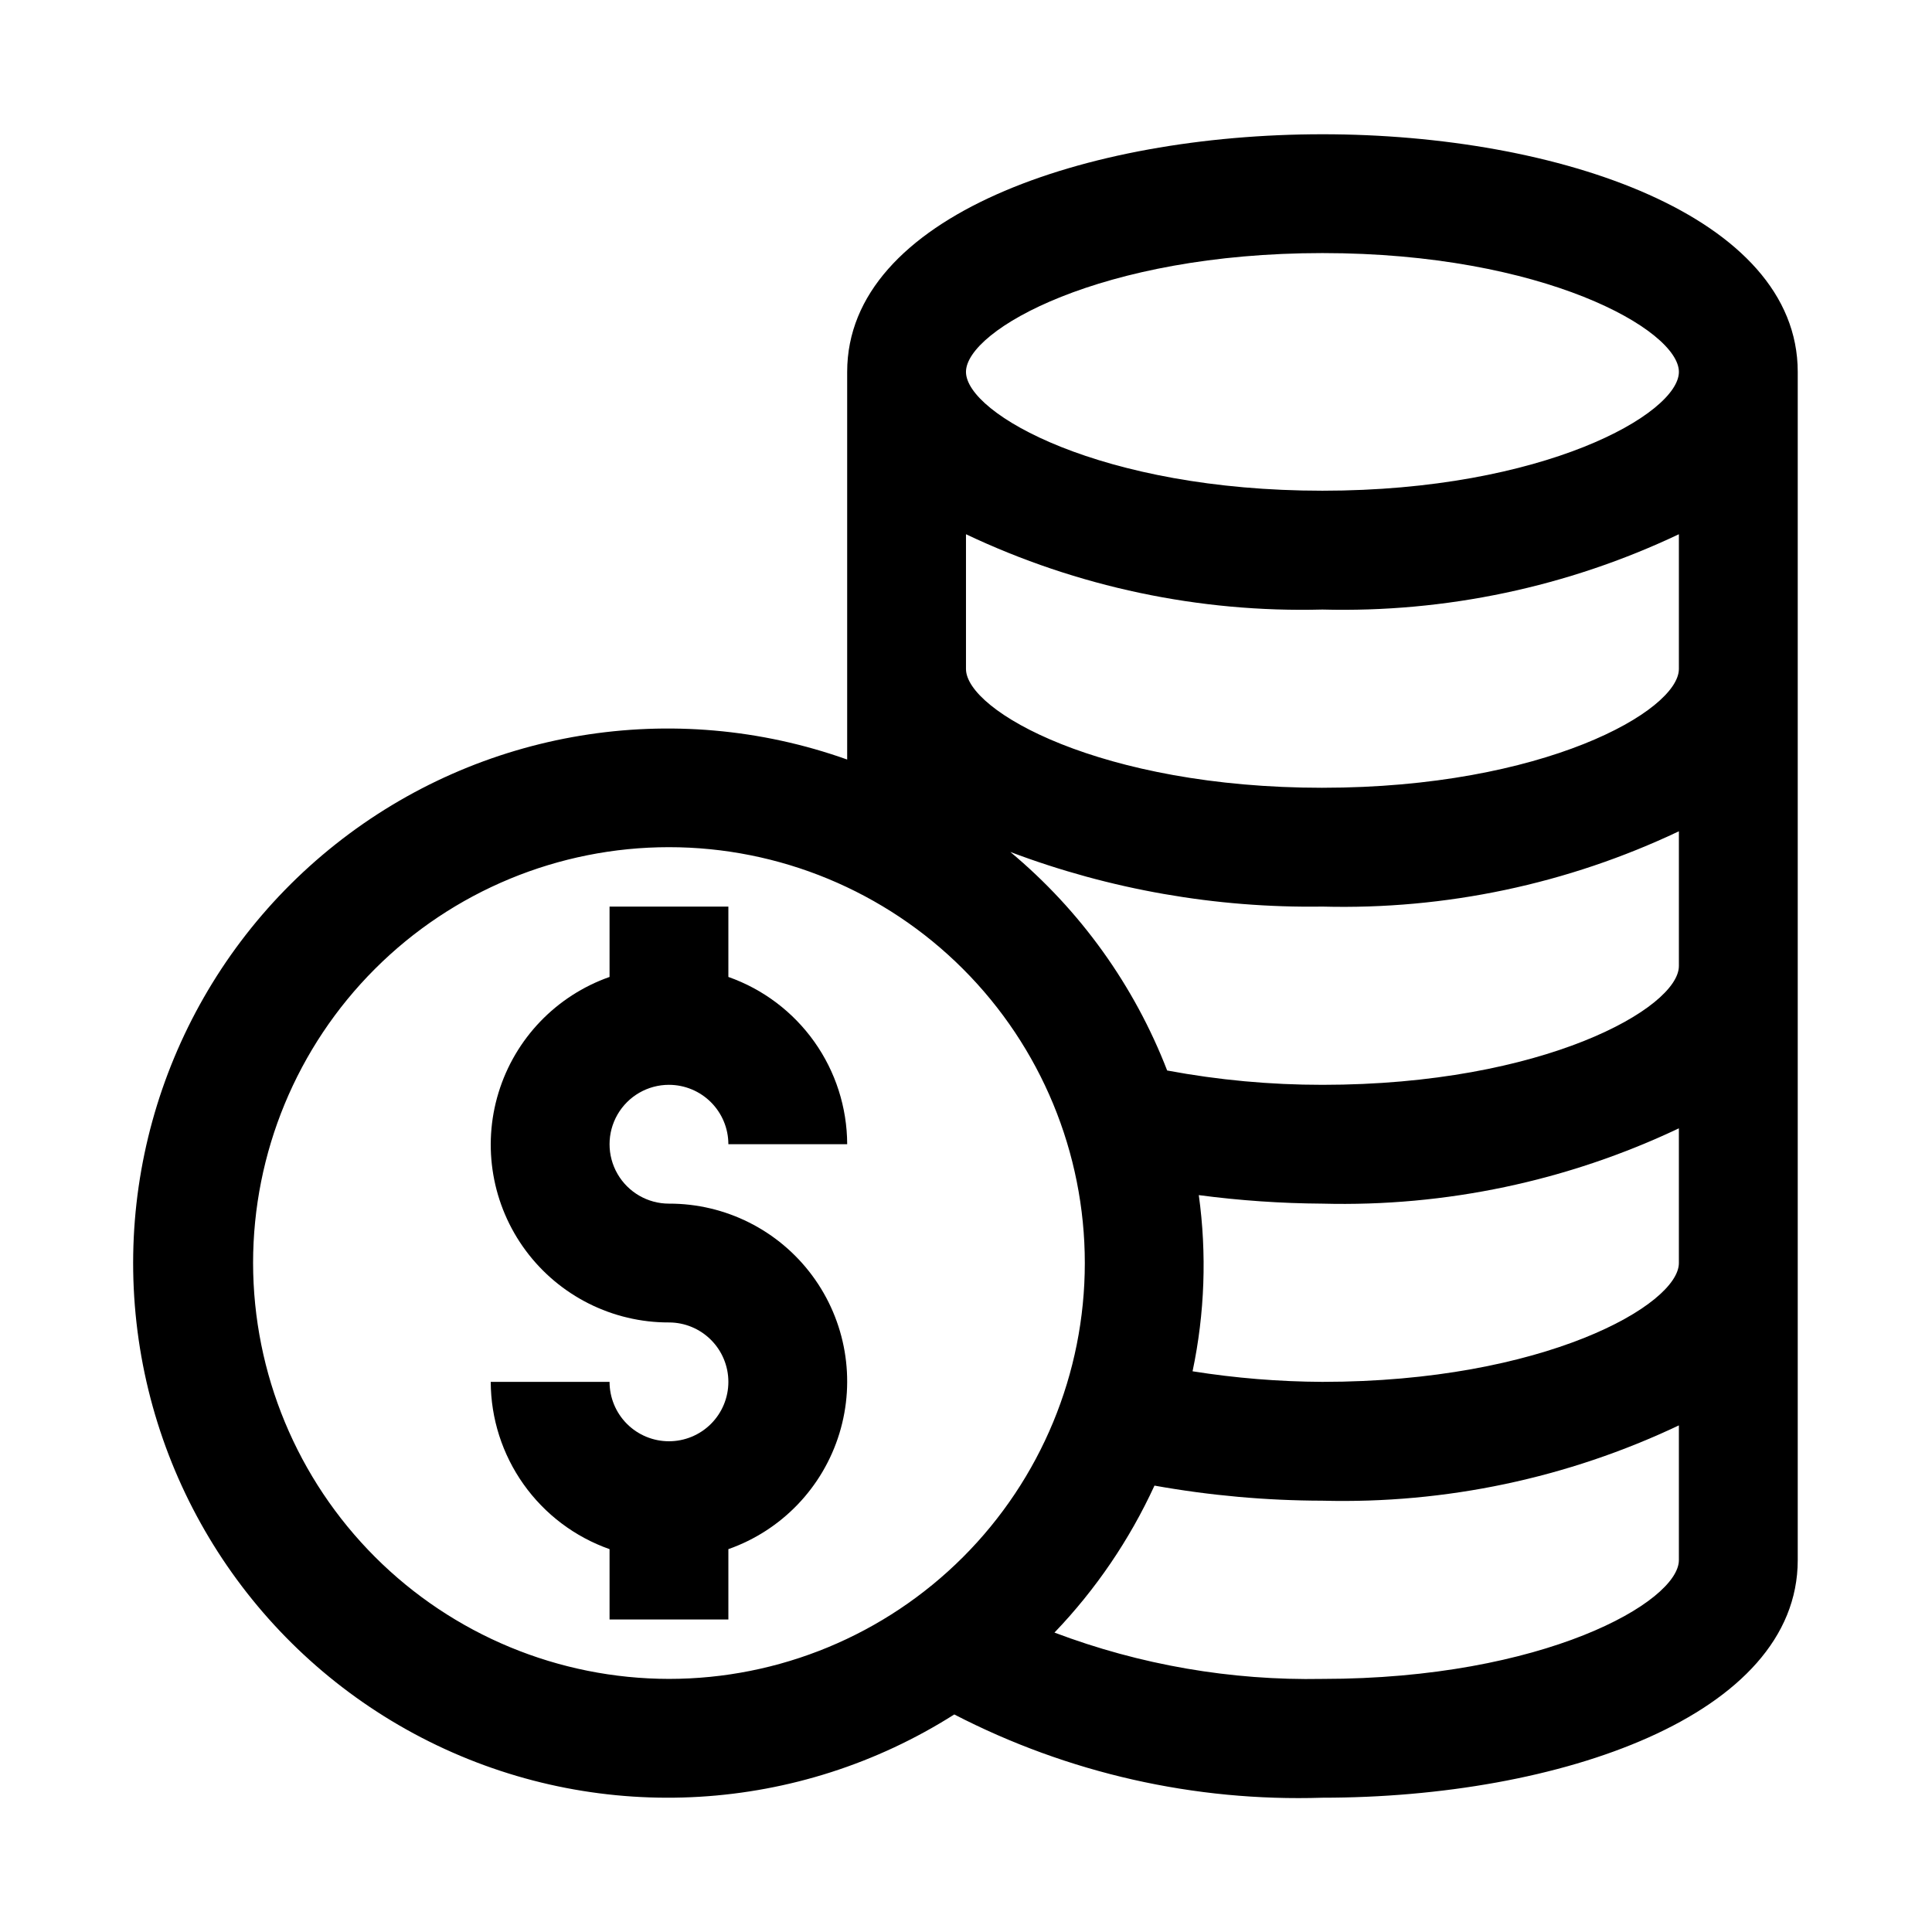
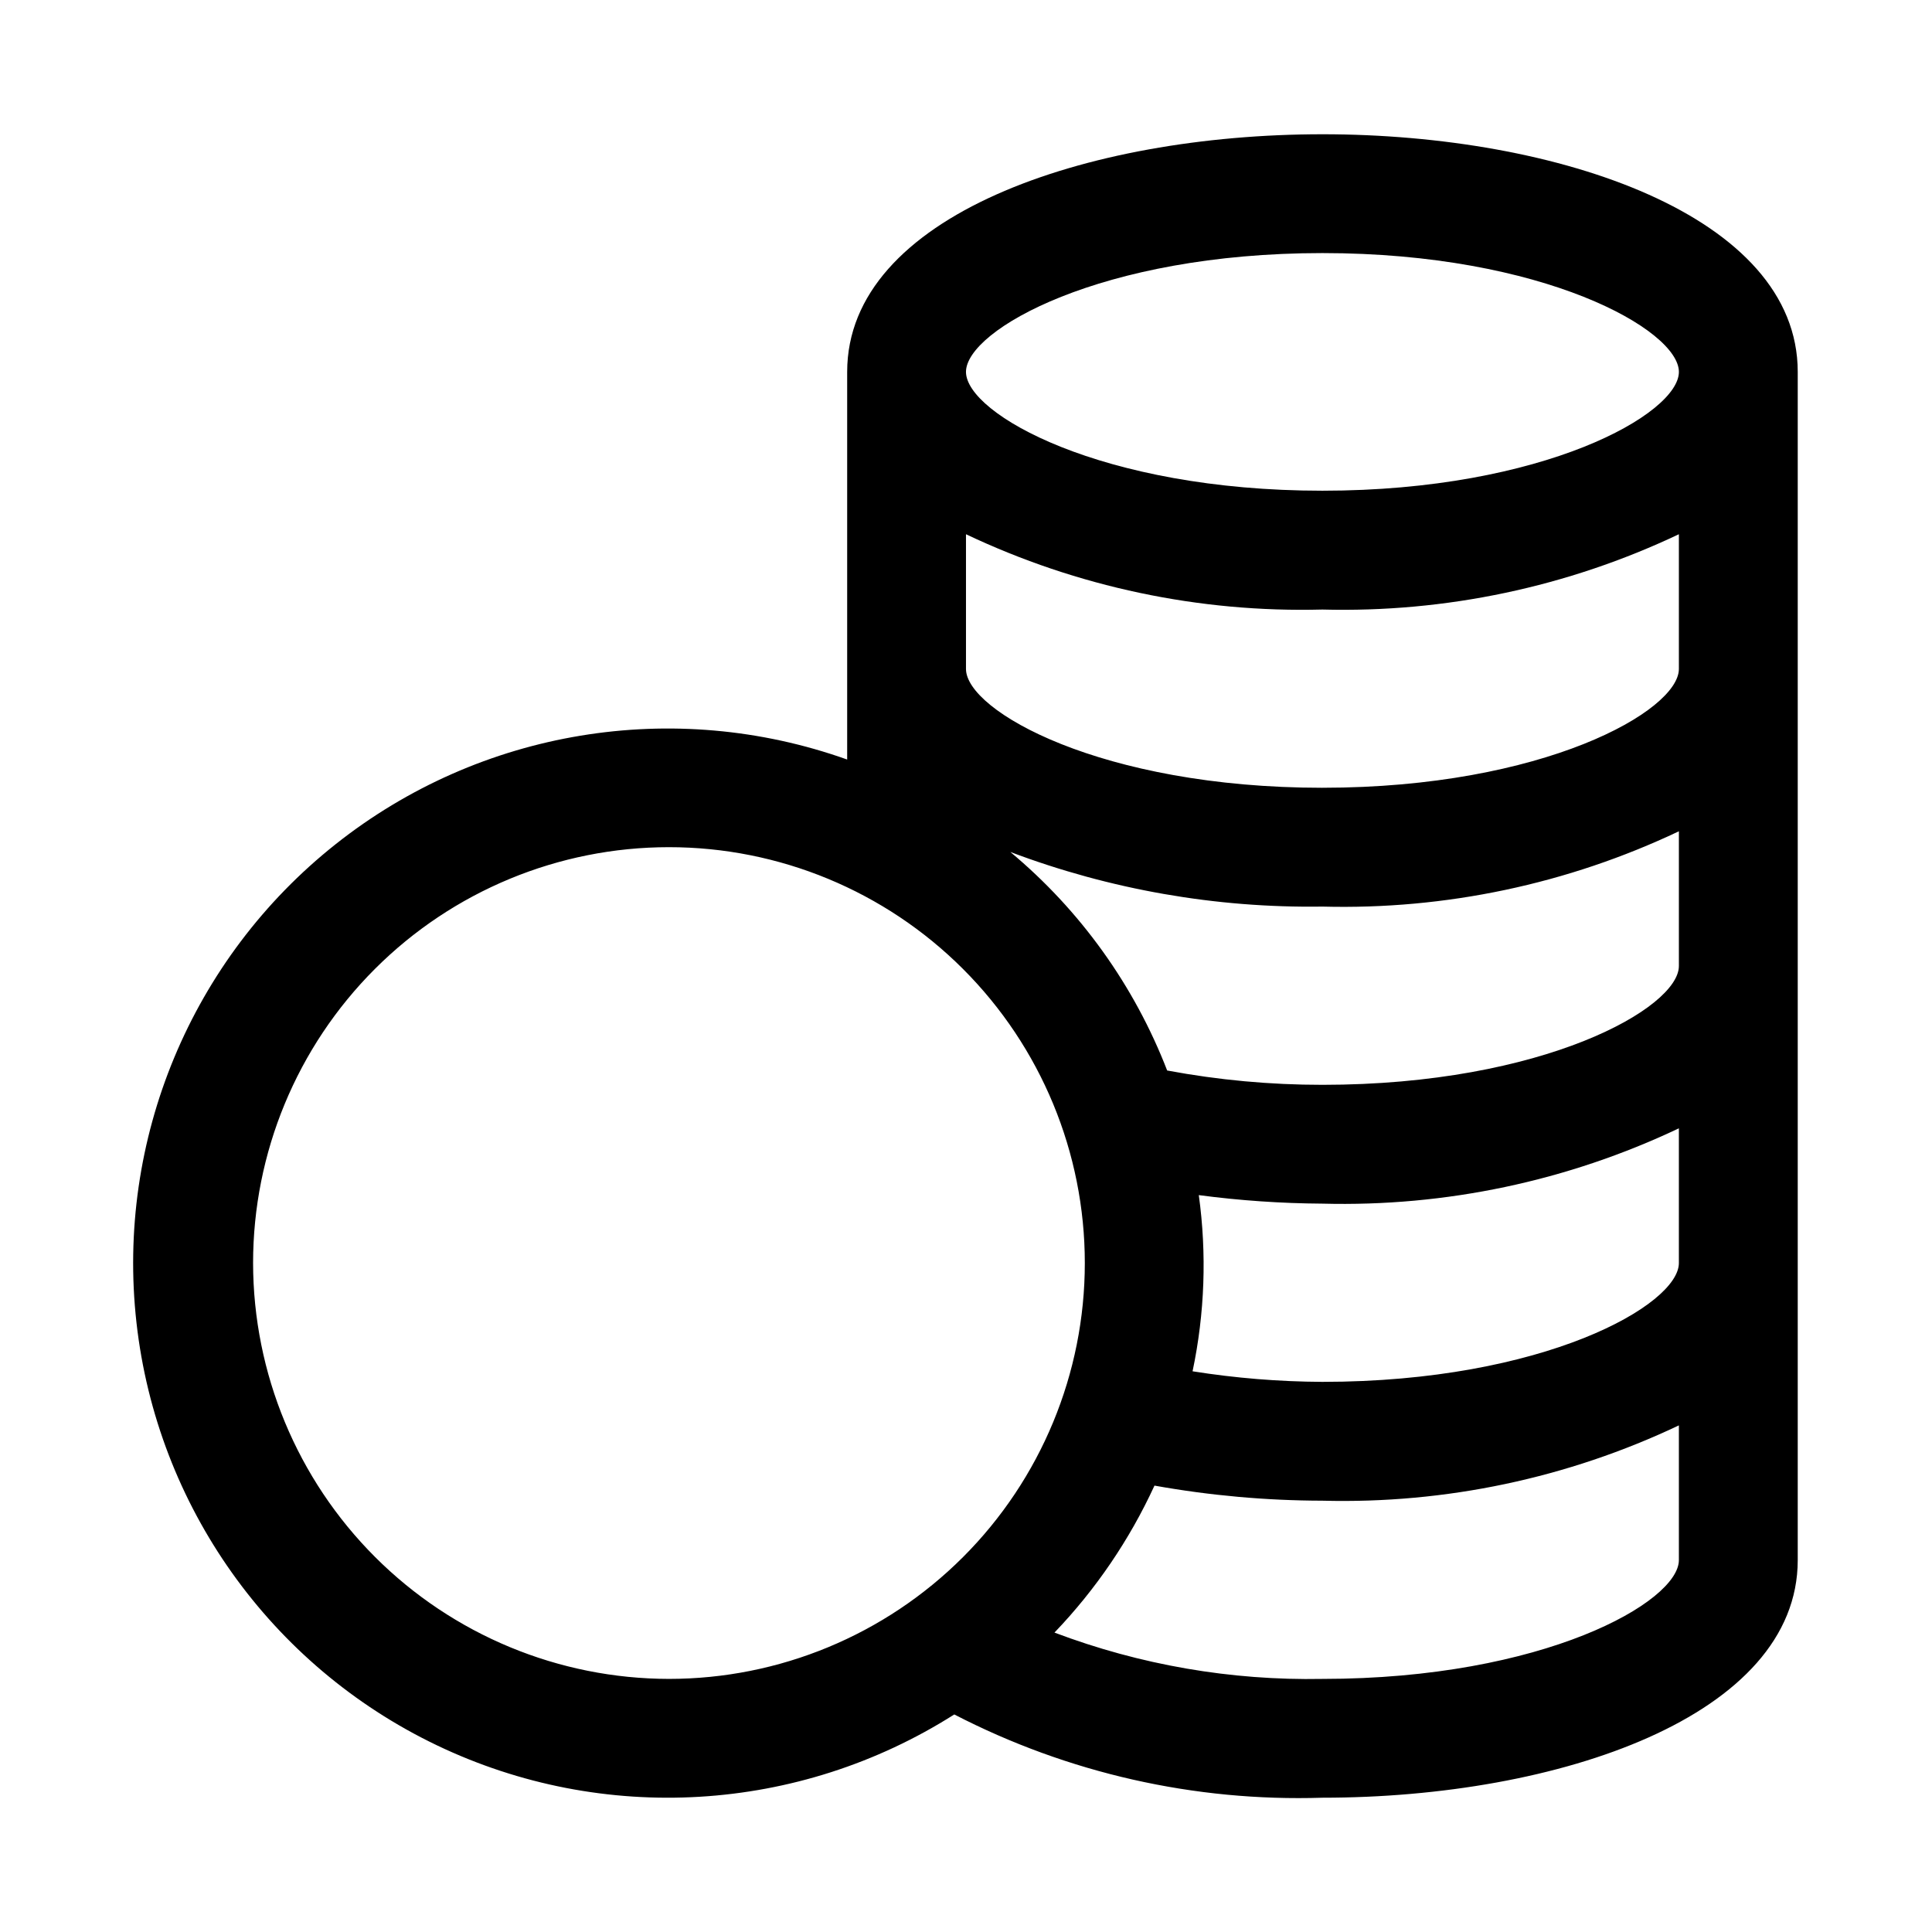
<svg xmlns="http://www.w3.org/2000/svg" fill="#000000" width="800px" height="800px" version="1.1" viewBox="144 144 512 512">
  <g>
    <path d="m494.46 179.58c-62.594 0-125.95 21.633-125.95 62.977v102.73h0.004c-46.023-16.398-97.25-7.93-135.54 22.414-38.293 30.34-58.25 78.273-52.805 126.83 5.445 48.551 35.523 90.875 79.586 111.98s95.891 18.023 137.14-8.164c30.109 15.559 63.699 23.156 97.574 22.066 62.594 0 125.95-21.633 125.95-62.977v-314.88c0-41.344-63.359-62.977-125.95-62.977zm0 31.488c58.602 0 94.465 20.387 94.465 31.488 0 11.102-35.863 31.488-94.465 31.488-58.602 0-94.465-20.387-94.465-31.488 0.004-11.102 35.863-31.488 94.465-31.488zm-283.39 267.65c0-29.23 11.609-57.262 32.277-77.93 20.668-20.668 48.703-32.277 77.93-32.277 29.23 0 57.262 11.609 77.93 32.277 20.668 20.668 32.281 48.699 32.281 77.93s-11.613 57.262-32.281 77.93c-20.668 20.668-48.699 32.277-77.93 32.277-29.219-0.031-57.23-11.656-77.891-32.316-20.66-20.66-32.281-48.672-32.316-77.891zm283.39 110.21h-0.004c-24.234 0.465-48.34-3.703-71.012-12.277 10.941-11.418 19.898-24.582 26.504-38.949 14.691 2.633 29.586 3.969 44.508 3.996 32.621 0.859 64.984-5.977 94.465-19.957v35.699c0 11.102-35.859 31.488-94.465 31.488zm0-78.719h-0.004c-11.523-0.055-23.031-0.992-34.414-2.801 3.238-15.352 3.797-31.145 1.652-46.688 10.863 1.438 21.805 2.191 32.762 2.258 32.621 0.859 64.984-5.977 94.465-19.961v35.703c0 11.102-35.859 31.488-94.465 31.488zm0-78.719h-0.004c-13.801 0.012-27.578-1.262-41.148-3.797-8.711-22.52-23.016-42.449-41.562-57.914 26.418 9.977 54.477 14.887 82.711 14.477 32.621 0.863 64.984-5.977 94.465-19.957v35.703c0 11.102-35.859 31.488-94.465 31.488zm0-78.719c-58.602 0-94.465-20.387-94.465-31.488v-35.703c29.48 13.98 61.844 20.816 94.461 19.957 32.621 0.859 64.984-5.977 94.465-19.957v35.699c0 11.102-35.859 31.488-94.465 31.488z" />
-     <path d="m321.28 431.49c4.176 0.004 8.176 1.664 11.129 4.613 2.953 2.953 4.613 6.953 4.617 11.129h31.488c-0.031-9.734-3.074-19.223-8.711-27.16-5.641-7.938-13.594-13.938-22.777-17.172v-18.645h-31.488v18.645c-14.117 4.965-25.035 16.34-29.418 30.645-4.383 14.305-1.711 29.844 7.199 41.863s23 19.094 37.961 19.055c4.176 0 8.18 1.66 11.133 4.613s4.613 6.957 4.613 11.133-1.66 8.18-4.613 11.133-6.957 4.609-11.133 4.609c-4.176 0-8.18-1.656-11.133-4.609s-4.609-6.957-4.609-11.133h-31.488c0.027 9.734 3.07 19.223 8.711 27.16 5.637 7.938 13.594 13.938 22.777 17.172v18.645h31.488v-18.645c14.113-4.965 25.031-16.34 29.414-30.645 4.387-14.305 1.715-29.844-7.195-41.863-8.91-12.02-23-19.094-37.965-19.055-5.625 0-10.82-3.004-13.633-7.875-2.812-4.871-2.812-10.871 0-15.742s8.008-7.871 13.633-7.871z" />
  </g>
</svg>